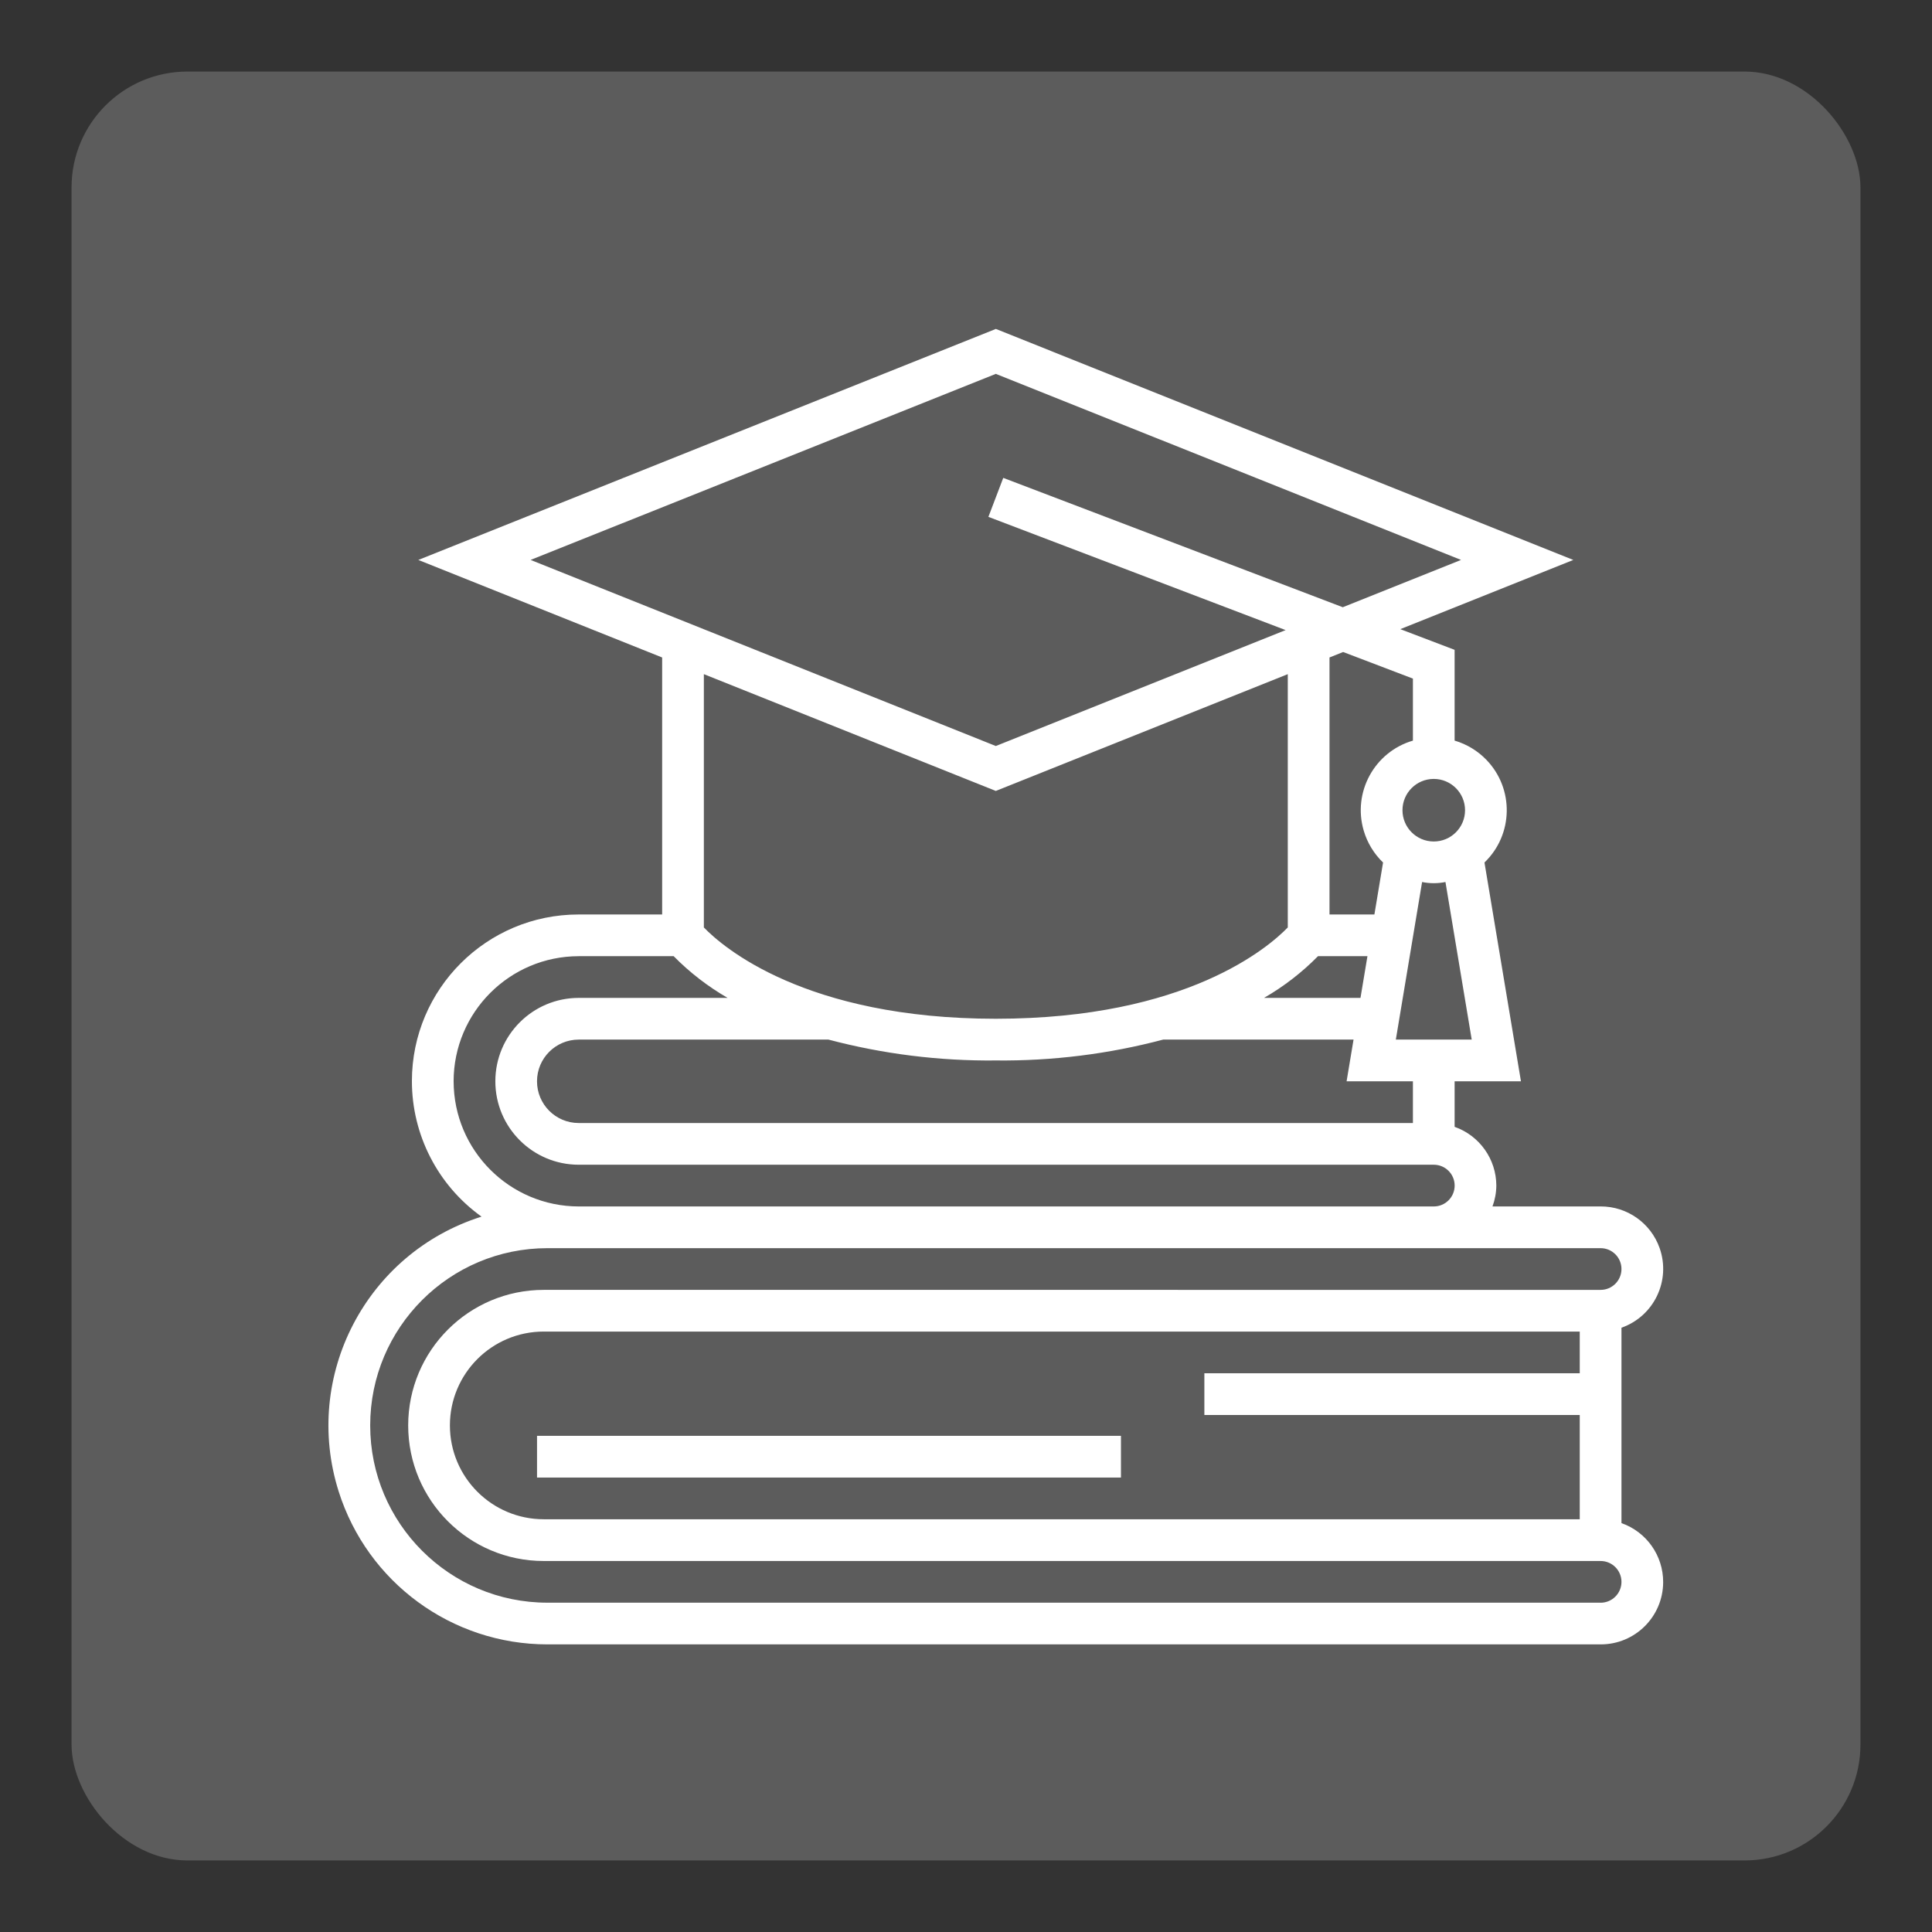
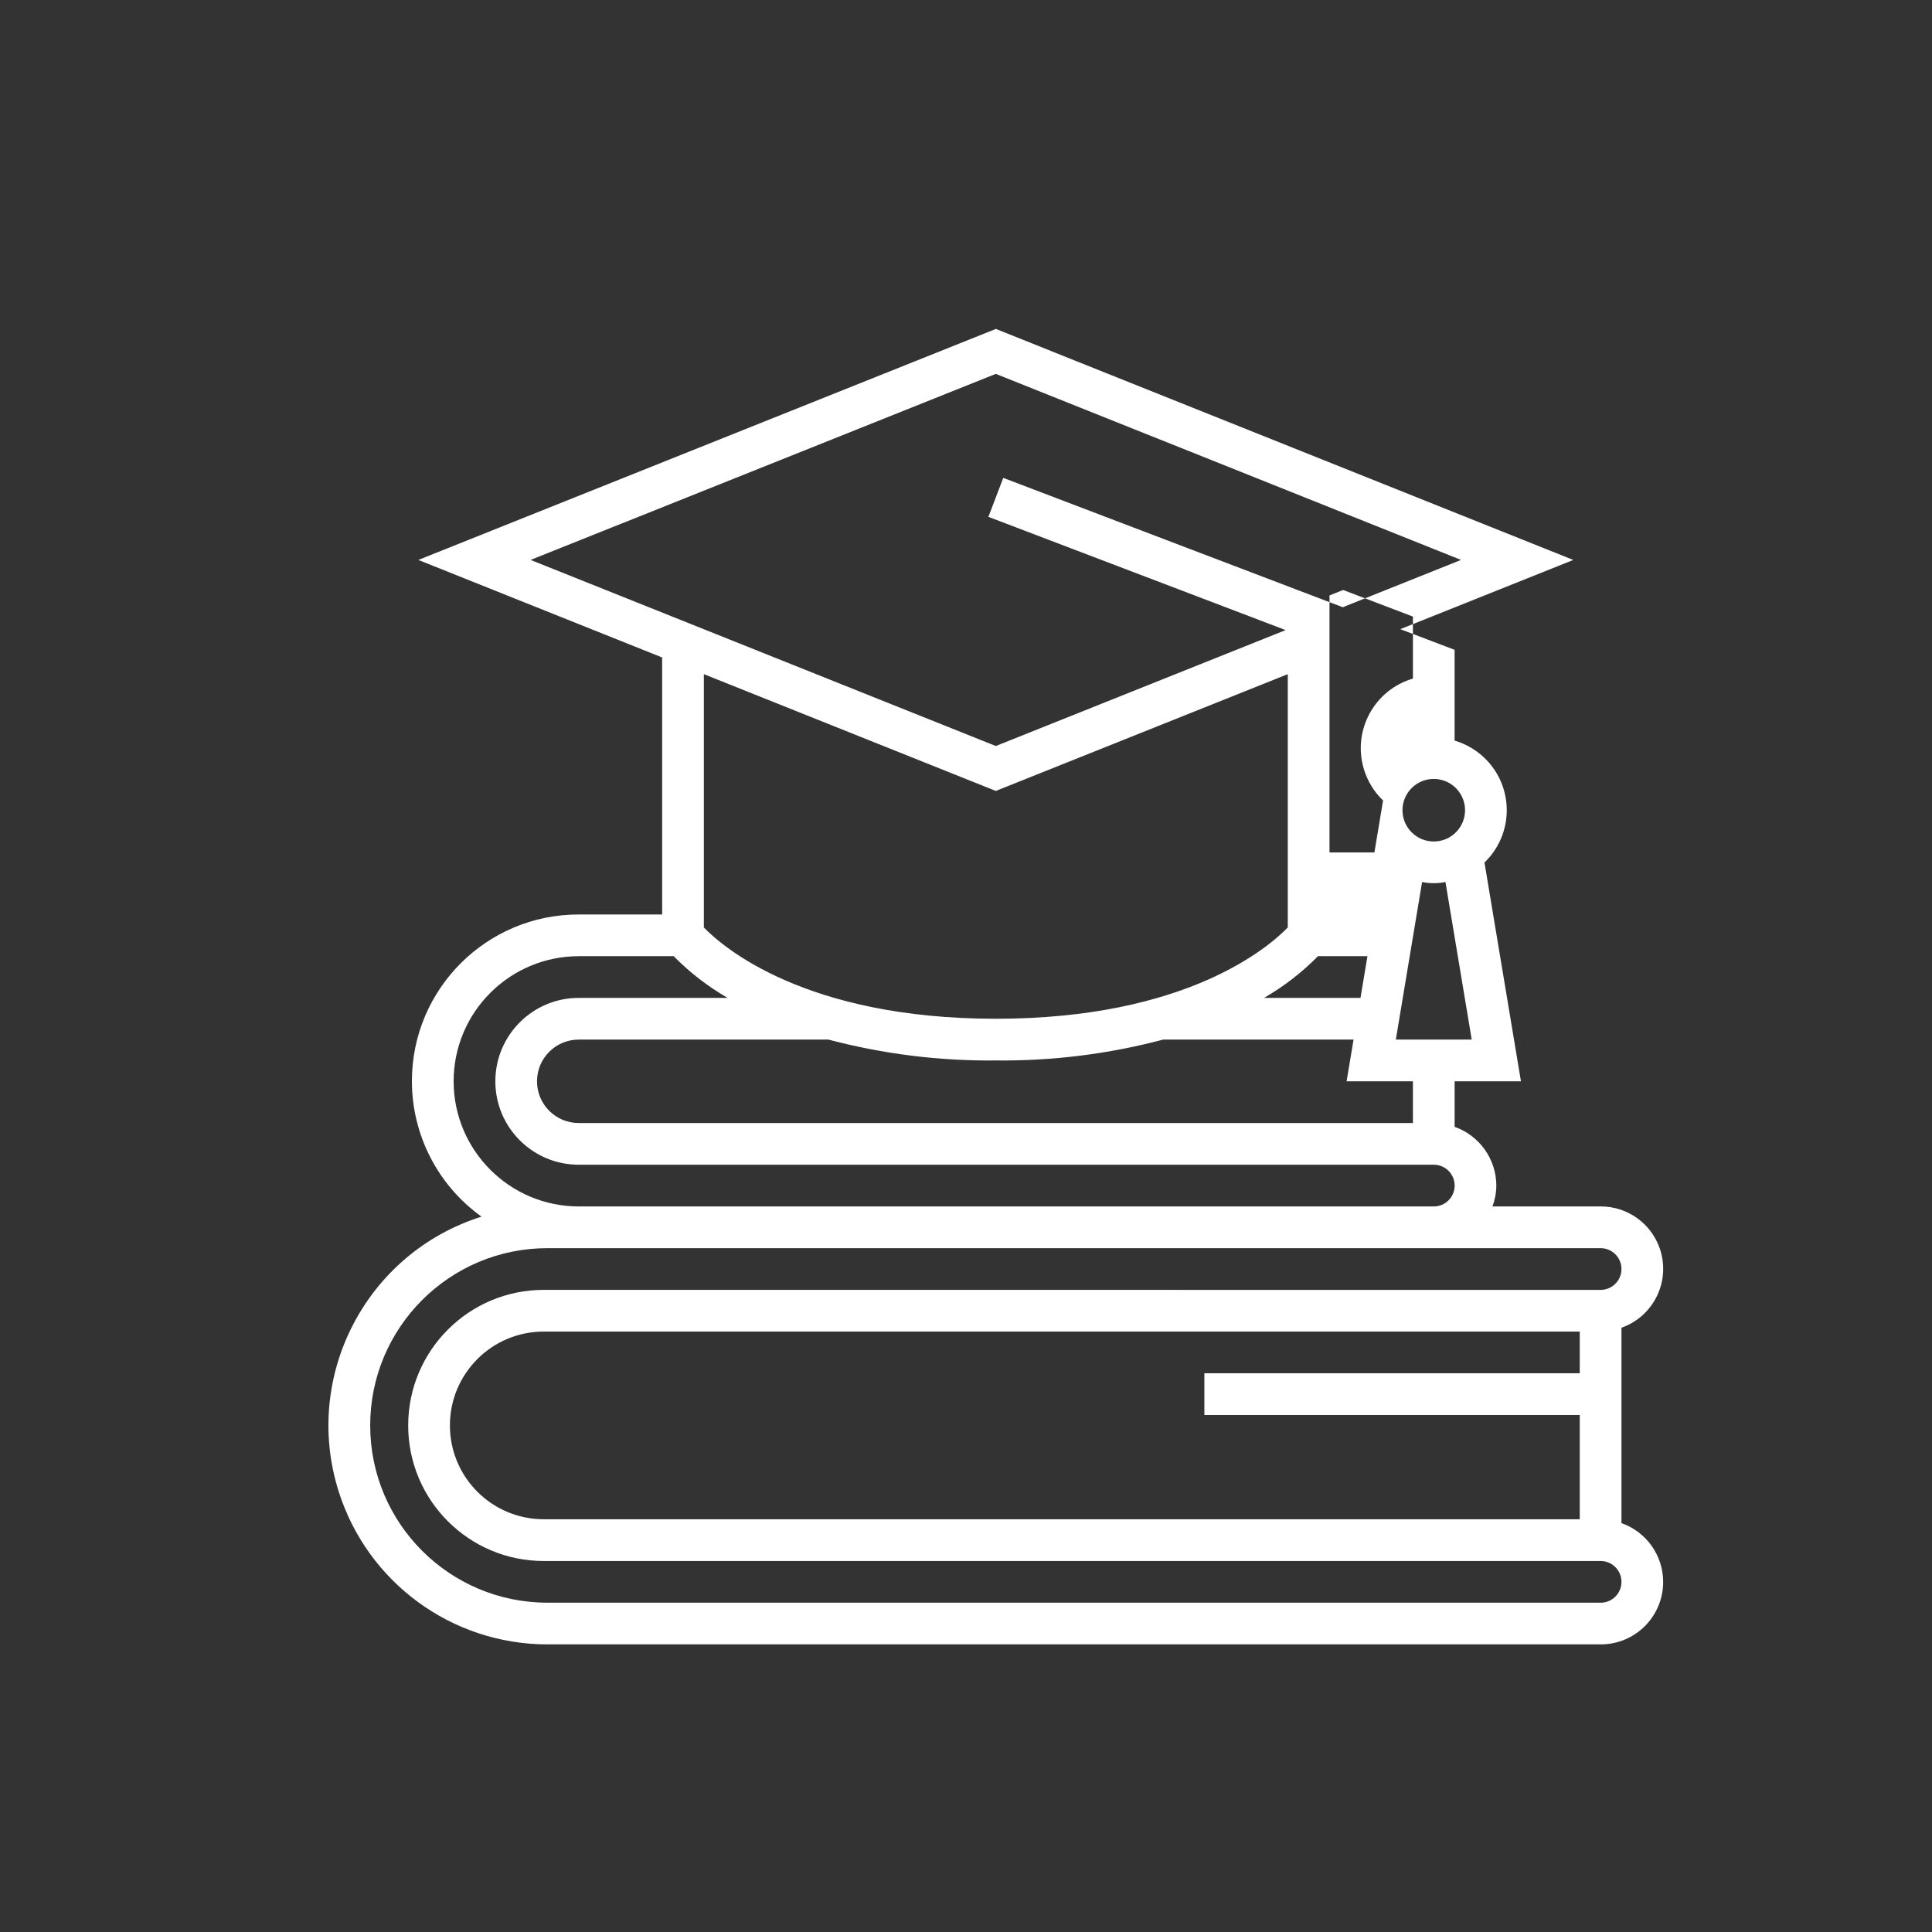
<svg xmlns="http://www.w3.org/2000/svg" id="Layer_1" data-name="Layer 1" viewBox="0 0 1080 1080">
  <rect x="0" y="0" width="1080" height="1080" fill="#333333" stroke="none" />
  <defs>
    <style>
      .cls-1 {
        opacity: .2;
      }

      .cls-1, .cls-2 {
        fill: #fff;
      }
    </style>
  </defs>
-   <rect class="cls-1" x="40" y="40" width="1000" height="1000" rx="64.77" ry="64.77" />
  <g>
-     <path class="cls-2" d="M906.41,851.42v-109.22c18.18-6.39,27.73-26.31,21.34-44.49-4.92-14-18.16-23.35-33-23.31h-60.44c1.38-3.73,2.11-7.68,2.15-11.66-.05-14.77-9.38-27.92-23.32-32.83v-25.46h37.08l-20.39-122.31c16.15-15.51,16.66-41.18,1.15-57.32-4.9-5.1-11.05-8.83-17.84-10.82v-50.74l-30.36-11.56,96.72-38.69-322.83-129.14-322.83,129.14,136.31,54.53v143.66h-46.63c-51.45-.06-93.21,41.61-93.26,93.06-.03,30.08,14.46,58.33,38.92,75.84-64.46,20.35-100.23,89.1-79.88,153.57,16.08,50.93,63.32,85.56,116.73,85.55h588.72c19.27.05,34.92-15.54,34.97-34.8.04-14.84-9.32-28.07-23.31-33ZM780.28,581.14l14.68-88.09c4.31.88,8.75.88,13.06,0l14.68,88.09h-42.41ZM719.88,518.44c-10.45,10.83-56.48,51.05-163.21,51.05s-152.86-40.31-163.21-51.04v-141.59l163.21,65.28,163.21-65.28v141.57ZM736.77,534.51h27.64l-3.89,23.32h-53.92c11.06-6.38,21.21-14.22,30.17-23.32ZM556.67,592.8c31.57.34,63.03-3.58,93.55-11.66h106.42l-3.89,23.32h37.08v23.32h-466.32c-12.88,0-23.32-10.44-23.32-23.32s10.44-23.32,23.32-23.32h139.61c30.52,8.07,61.98,12,93.55,11.66ZM818.97,452.91c0,9.66-7.83,17.49-17.49,17.49s-17.49-7.83-17.49-17.49,7.83-17.49,17.49-17.49c9.65.01,17.48,7.83,17.49,17.49ZM789.83,379.34v34.67c-21.49,6.29-33.8,28.82-27.51,50.3,1.99,6.79,5.72,12.94,10.82,17.84l-4.84,29.04h-25.1v-143.66l7.63-3.05,39,14.86ZM296.61,313.01l260.06-104.02,260.06,104.02-66.1,26.44-189.81-72.31-8.3,21.79,166.16,63.3-162.01,64.8-260.06-104.02ZM253.57,604.46c.04-38.61,31.33-69.9,69.95-69.95h53.06c8.96,9.1,19.11,16.94,30.17,23.32h-83.22c-25.75,0-46.63,20.88-46.63,46.63s20.88,46.63,46.63,46.63h477.97c6.44,0,11.66,5.22,11.66,11.66s-5.22,11.66-11.66,11.66h-477.97c-38.61-.04-69.9-31.33-69.95-69.95ZM894.75,895.91H306.03c-54.73,0-99.09-44.36-99.09-99.09s44.36-99.09,99.09-99.09h588.72c6.44,0,11.66,5.22,11.66,11.66s-5.22,11.66-11.66,11.66H303.96c-41.85,0-75.78,33.93-75.78,75.78s33.93,75.78,75.78,75.78h590.79c6.44,0,11.66,5.22,11.66,11.66s-5.22,11.66-11.66,11.66ZM883.09,790.98v58.29H303.96c-28.97,0-52.46-23.49-52.46-52.46s23.49-52.46,52.46-52.46h579.13v23.32h-209.84v23.32h209.84Z" />
-     <rect class="cls-2" x="300.2" y="802.64" width="326.42" height="23.32" />
+     <path class="cls-2" d="M906.41,851.42v-109.22c18.18-6.39,27.73-26.31,21.34-44.49-4.92-14-18.16-23.35-33-23.31h-60.44c1.38-3.73,2.11-7.68,2.15-11.66-.05-14.77-9.38-27.92-23.32-32.83v-25.46h37.08l-20.39-122.31c16.15-15.51,16.66-41.18,1.15-57.32-4.9-5.1-11.05-8.83-17.84-10.82v-50.74l-30.36-11.56,96.72-38.69-322.83-129.14-322.83,129.14,136.31,54.53v143.66h-46.63c-51.45-.06-93.21,41.61-93.26,93.06-.03,30.08,14.46,58.33,38.92,75.84-64.46,20.35-100.23,89.1-79.88,153.57,16.08,50.93,63.32,85.56,116.73,85.55h588.72c19.27.05,34.92-15.54,34.97-34.8.04-14.84-9.32-28.07-23.31-33ZM780.28,581.14l14.68-88.09c4.31.88,8.75.88,13.06,0l14.68,88.09h-42.41ZM719.88,518.44c-10.45,10.83-56.48,51.05-163.21,51.05s-152.86-40.31-163.21-51.04v-141.59l163.21,65.28,163.21-65.28v141.57ZM736.77,534.51h27.64l-3.89,23.32h-53.92c11.06-6.38,21.21-14.22,30.17-23.32ZM556.67,592.8c31.57.34,63.03-3.58,93.55-11.66h106.42l-3.89,23.32h37.08v23.32h-466.32c-12.88,0-23.32-10.44-23.32-23.32s10.44-23.32,23.32-23.32h139.61c30.52,8.07,61.98,12,93.55,11.66ZM818.97,452.91c0,9.66-7.83,17.49-17.49,17.49s-17.49-7.83-17.49-17.49,7.83-17.49,17.49-17.49c9.65.01,17.48,7.83,17.49,17.49ZM789.83,379.34c-21.49,6.29-33.8,28.82-27.51,50.3,1.99,6.79,5.72,12.94,10.82,17.84l-4.84,29.04h-25.1v-143.66l7.63-3.05,39,14.86ZM296.61,313.01l260.06-104.02,260.06,104.02-66.1,26.44-189.81-72.31-8.3,21.79,166.16,63.3-162.01,64.8-260.06-104.02ZM253.57,604.46c.04-38.61,31.33-69.9,69.95-69.95h53.06c8.96,9.1,19.11,16.94,30.17,23.32h-83.22c-25.75,0-46.63,20.88-46.63,46.63s20.88,46.63,46.63,46.63h477.97c6.44,0,11.66,5.22,11.66,11.66s-5.22,11.66-11.66,11.66h-477.97c-38.61-.04-69.9-31.33-69.95-69.95ZM894.75,895.91H306.03c-54.73,0-99.09-44.36-99.09-99.09s44.36-99.09,99.09-99.09h588.72c6.44,0,11.66,5.22,11.66,11.66s-5.22,11.66-11.66,11.66H303.96c-41.85,0-75.78,33.93-75.78,75.78s33.93,75.78,75.78,75.78h590.79c6.44,0,11.66,5.22,11.66,11.66s-5.22,11.66-11.66,11.66ZM883.09,790.98v58.29H303.96c-28.97,0-52.46-23.49-52.46-52.46s23.49-52.46,52.46-52.46h579.13v23.32h-209.84v23.32h209.84Z" />
  </g>
</svg>